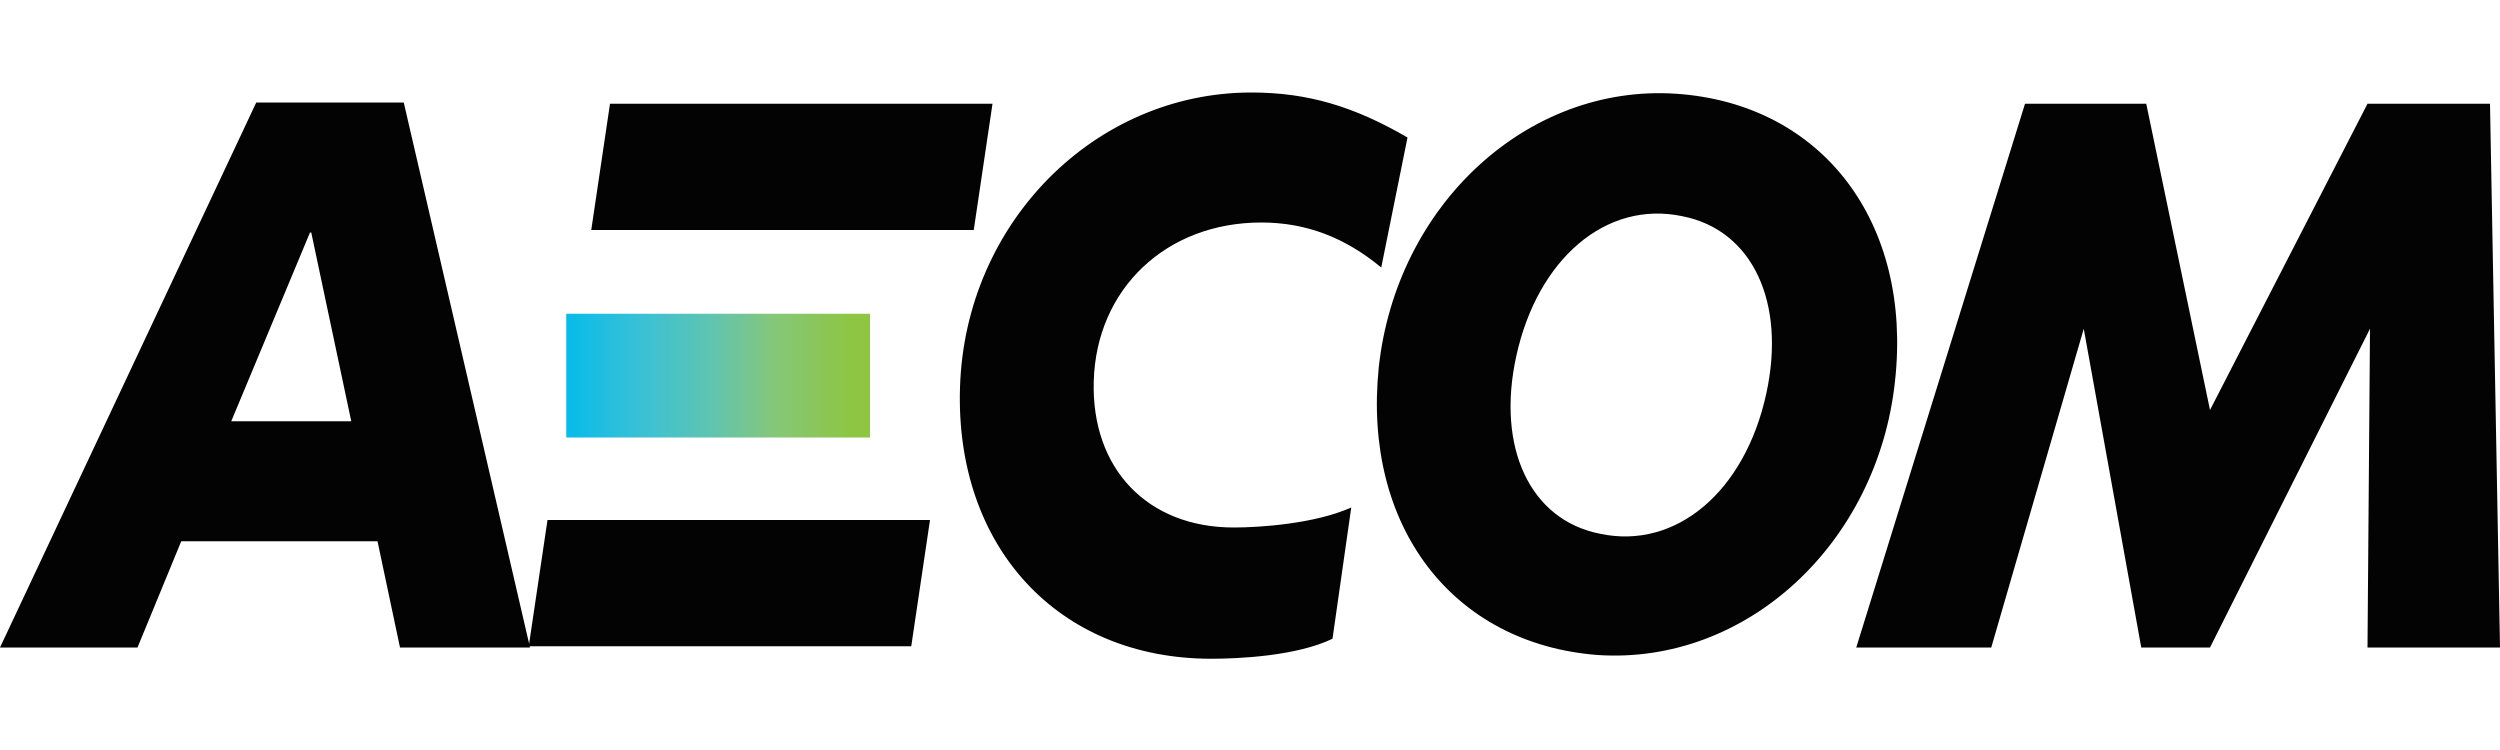
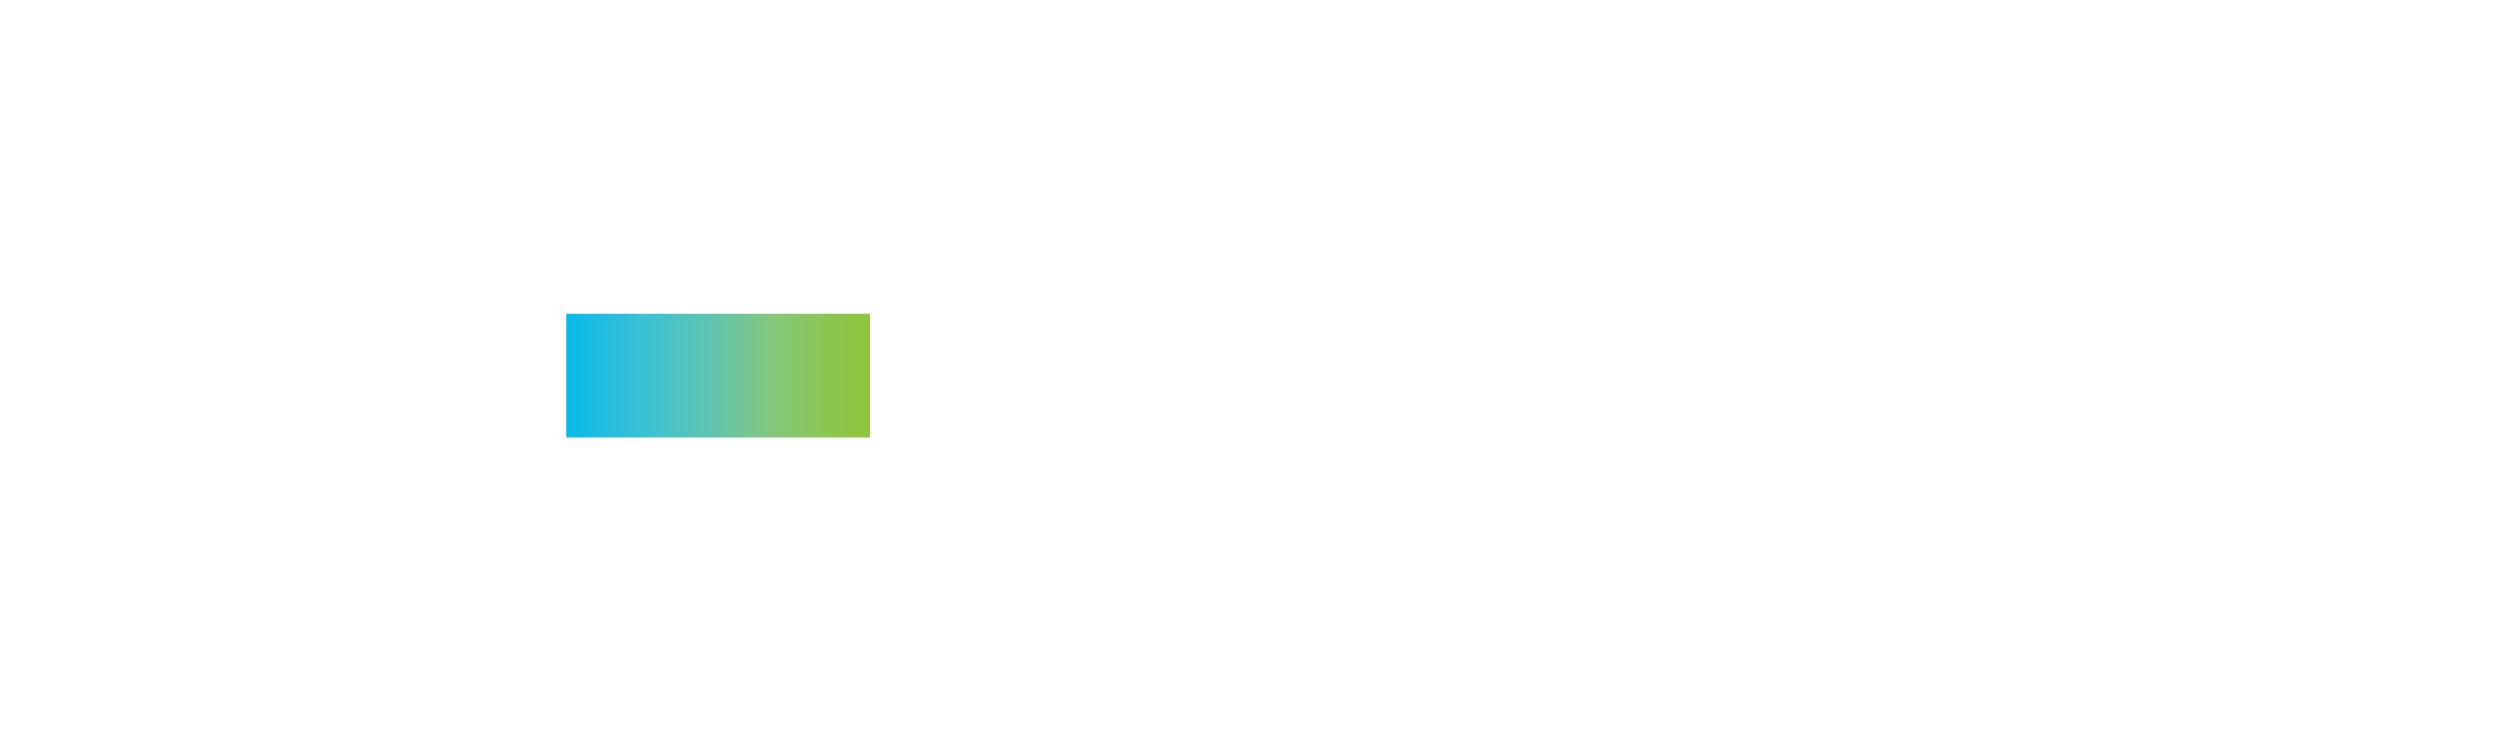
<svg xmlns="http://www.w3.org/2000/svg" viewBox="0 0 200 60" id="aecom">
-   <path d="M18.5 33.7l6.3-15.1h.1l3.2 15.1h-9.6zM32 51.8h10.4L32.3 8.2H20.5L0 51.8h11l3.5-8.5h15.7l1.8 8.5z" fill="#030303" />
-   <path d="M77.9 18.4H47.3l1.5-10.1h30.6l-1.5 10.1zm-3.5 23.2H43.8l-1.5 10.1h30.6l1.5-10.1zM200 51.8l-.8-43.5h-9.8l-12.6 24.5-5.1-24.5H162l-13.5 43.5h10.8l7.4-25.5 4.6 25.5h5.5l12.8-25.5-.2 25.5H200zm-91.9-11.2c-2.9 1.3-7.3 1.6-9.4 1.6-6.9 0-11.4-4.7-11.2-11.7.2-7.4 5.8-12.7 13.4-12.7 3.6 0 6.7 1.2 9.6 3.6l2.1-10.4c-4.3-2.5-8-3.6-12.5-3.6-12.5 0-22.9 10.4-23.3 23.6-.4 12.7 7.8 21.7 20.1 21.7 2.1 0 6.8-.2 9.7-1.6l1.5-10.5zm33.2-9.1c-1.7 7.8-7.2 12.5-13.3 11.2-5.6-1.1-8.3-6.9-6.7-14.2 1.7-7.8 7.2-12.5 13.3-11.2 5.6 1.1 8.3 6.9 6.7 14.2m-7.2-24c-11.9-.8-22.4 8.9-23.8 21.9-1.3 12.7 5.9 22.1 17.5 23 11.9.8 22.4-8.9 23.8-21.9 1.4-12.7-5.8-22.2-17.5-23" fill="#030303" />
  <linearGradient id="aea" gradientUnits="userSpaceOnUse" x1="-273.72" y1="401.572" x2="-273.652" y2="401.572" gradientTransform="matrix(355.372 0 0 -355.372 97317.867 142737.688)">
    <stop offset="0" stop-color="#09bce7" />
    <stop offset=".02" stop-color="#09bce7" />
    <stop offset=".106" stop-color="#1dbde2" />
    <stop offset=".233" stop-color="#36c0d7" />
    <stop offset=".3" stop-color="#41c2cf" />
    <stop offset=".5" stop-color="#62c4ae" />
    <stop offset=".7" stop-color="#85c77a" />
    <stop offset=".881" stop-color="#8bc652" />
    <stop offset=".98" stop-color="#8ec641" />
    <stop offset="1" stop-color="#8ec641" />
  </linearGradient>
  <path d="M45.3 25.1h24.3V35H45.3v-9.9z" fill="url(#aea)" />
</svg>